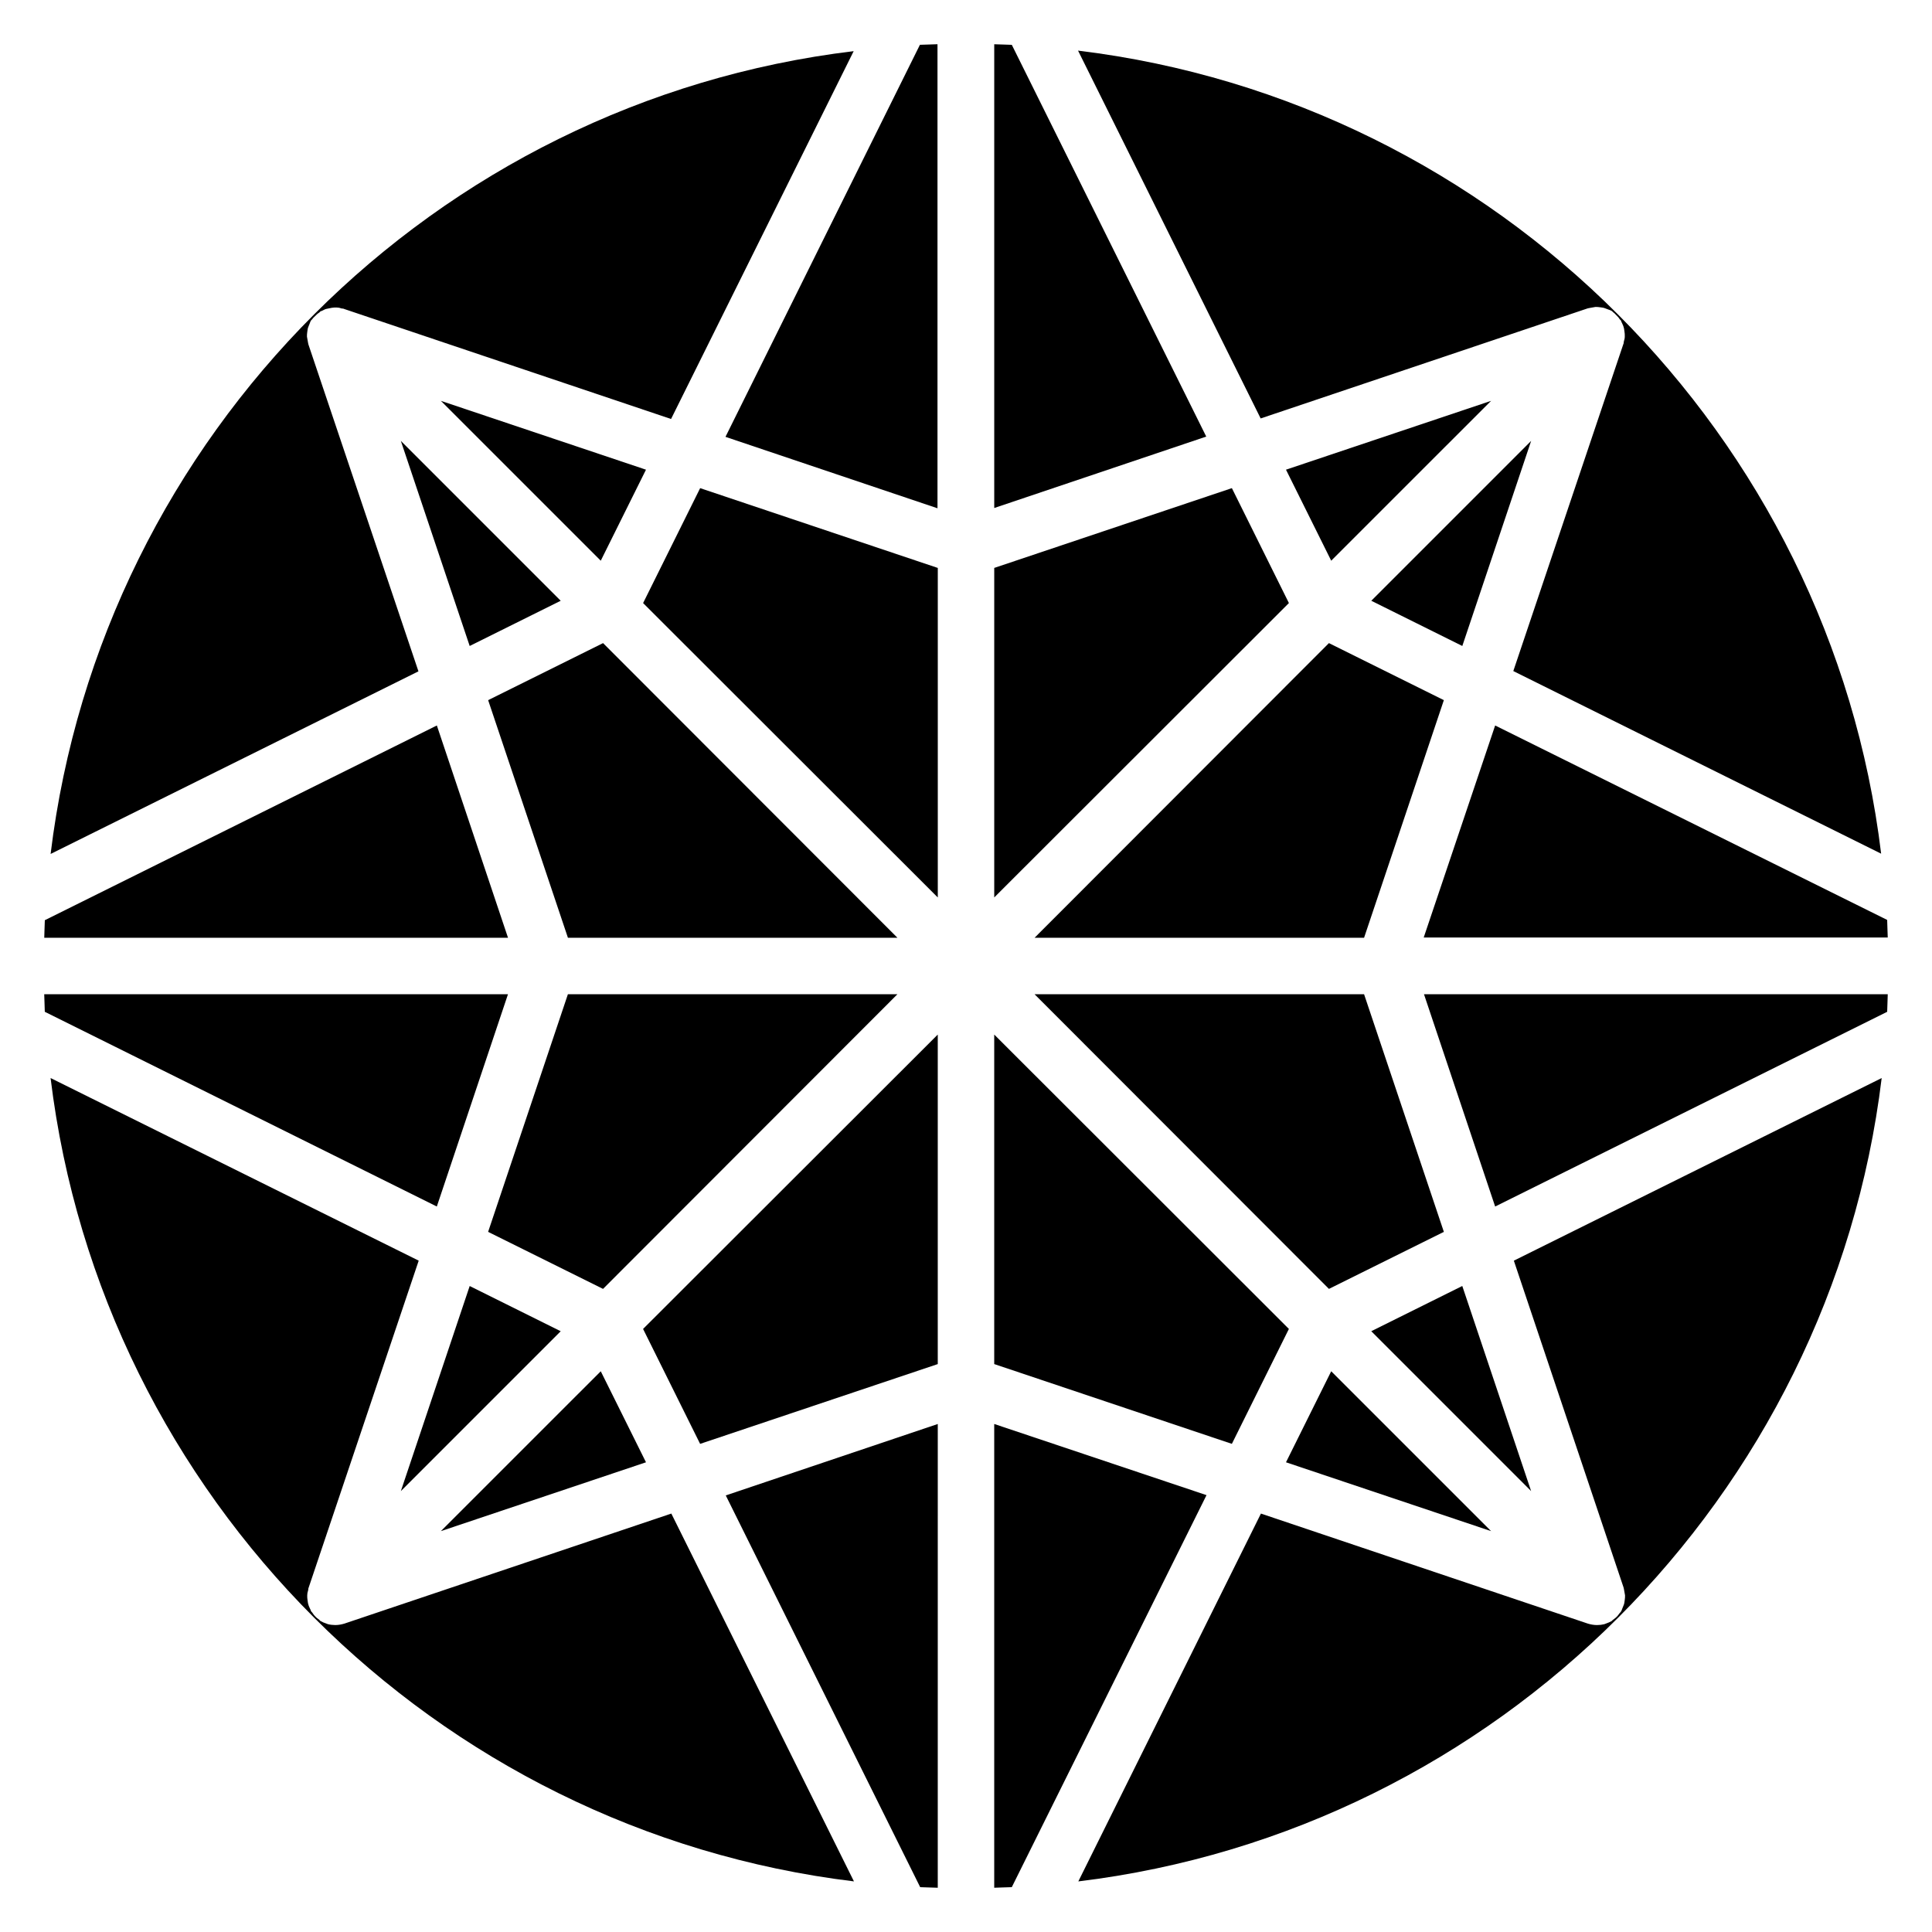
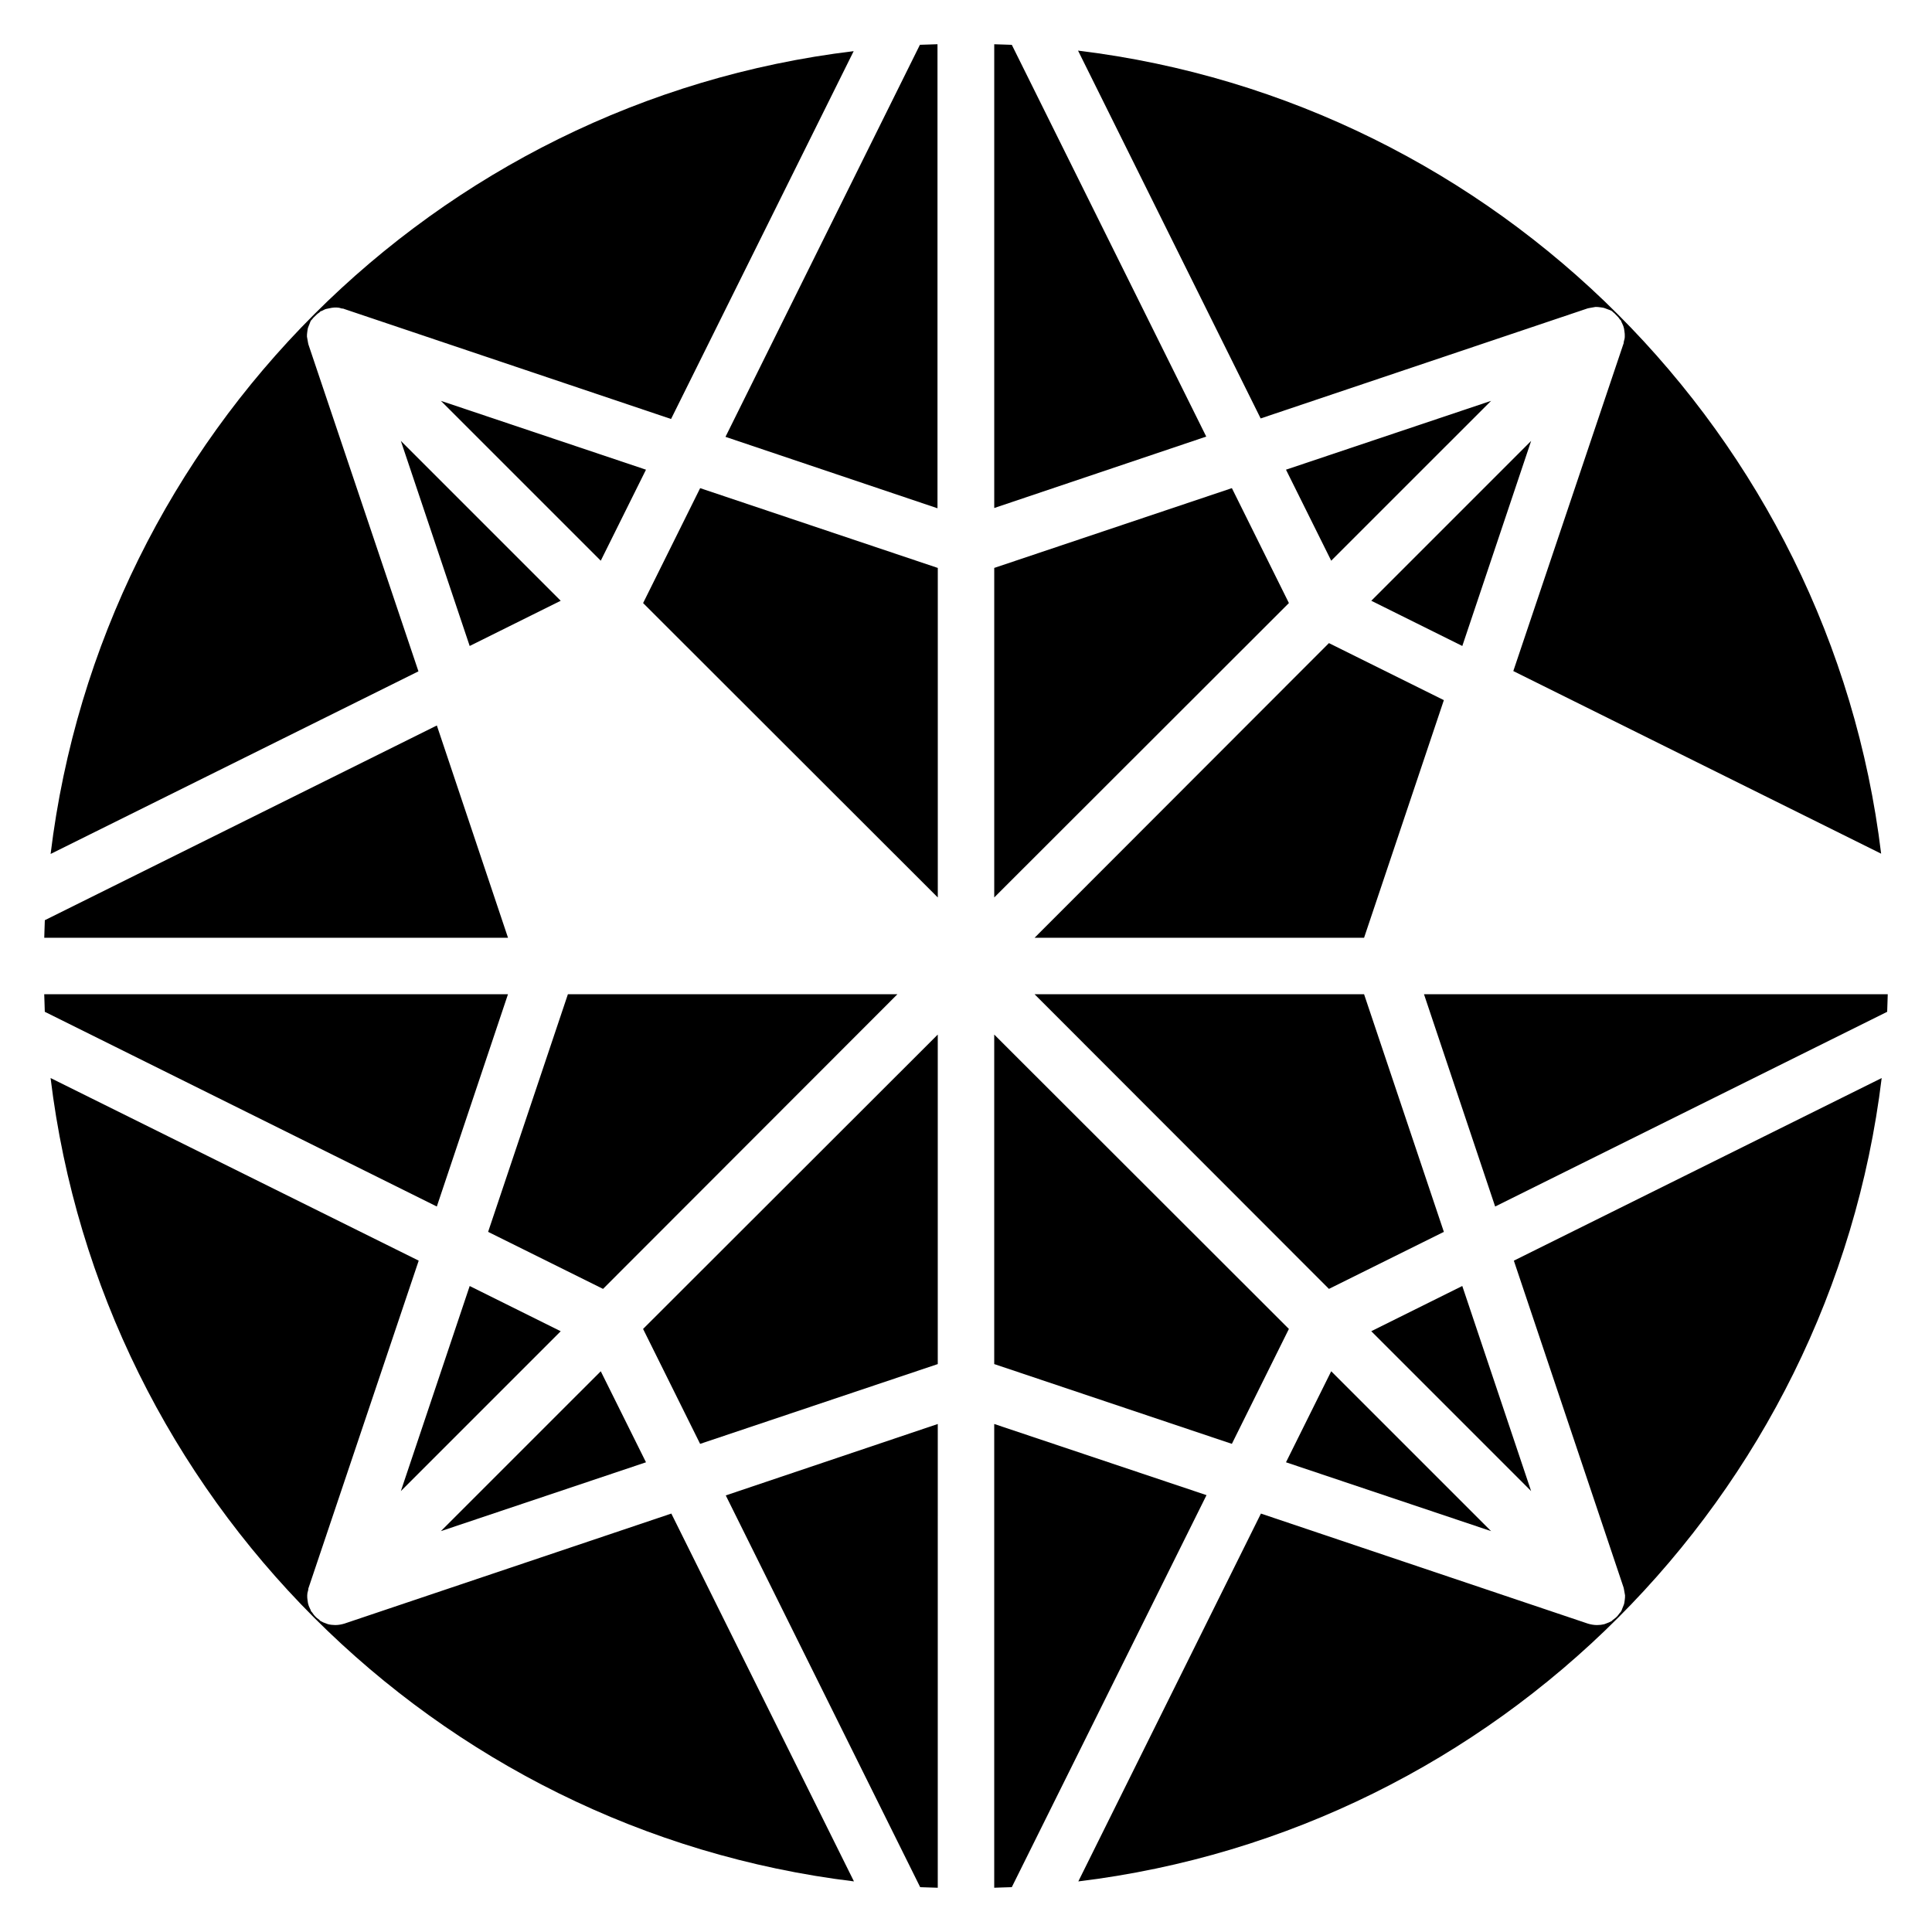
<svg xmlns="http://www.w3.org/2000/svg" fill="#000000" width="800px" height="800px" version="1.1" viewBox="144 144 512 512">
  <g>
    <path d="m235.27 574.27c-0.762 0.23-1.602 0.383-2.367 0.383h-0.078c-0.609 0-1.297-0.078-1.91-0.23-0.23-0.078-0.383-0.152-0.609-0.23-0.457-0.152-0.84-0.305-1.223-0.535-0.078 0-0.152-0.078-0.152-0.078-0.152-0.078-0.23-0.23-0.305-0.305-0.457-0.305-0.918-0.688-1.297-1.145-0.152-0.152-0.305-0.383-0.457-0.609-0.078-0.152-0.23-0.305-0.383-0.457-0.152-0.23-0.152-0.457-0.305-0.688-0.152-0.383-0.383-0.762-0.457-1.145-0.152-0.383-0.152-0.84-0.23-1.223-0.078-0.383-0.078-0.762-0.078-1.223 0-0.457 0.078-0.84 0.23-1.297 0.078-0.23 0-0.457 0.152-0.762l29.16-86.641-97.555-48.395c13.512 111.07 101.83 199.39 212.9 212.9l-48.395-97.48z" />
    <path d="m259.77 336.26-103.89 51.602c-0.078 1.527-0.078 3.055-0.152 4.656h122.9z" />
    <path d="m278.62 407.48h-122.9c0.078 1.527 0.078 3.055 0.152 4.656l103.89 51.602z" />
    <path d="m387.86 644.12c1.527 0.078 3.055 0.078 4.656 0.152l0.004-122.9-56.184 18.93z" />
    <path d="m329.54 526.64 62.977-21.145v-87.324l-78.094 78.012z" />
    <path d="m336.26 259.77 56.184 18.93v-122.98c-1.527 0.078-3.055 0.078-4.656 0.152z" />
    <path d="m314.43 303.82 78.094 78.016v-87.328l-62.977-21.145z" />
    <path d="m250.23 539.16 42.363-42.367-24.121-11.984z" />
    <path d="m303.21 507.4-42.367 42.363 54.352-18.242z" />
    <path d="m225.73 235.27c-0.078-0.23-0.078-0.457-0.152-0.762-0.078-0.457-0.152-0.84-0.23-1.297 0-0.383 0-0.762 0.078-1.223 0.078-0.383 0.078-0.84 0.23-1.223s0.305-0.762 0.457-1.145c0.078-0.23 0.152-0.457 0.305-0.688 0.078-0.152 0.23-0.23 0.305-0.305 0.23-0.383 0.535-0.609 0.84-0.918 0.305-0.305 0.609-0.609 0.992-0.84 0.152-0.078 0.23-0.23 0.305-0.305 0.23-0.152 0.457-0.152 0.688-0.305 0.383-0.23 0.762-0.383 1.223-0.457 0.383-0.078 0.762-0.152 1.145-0.23 0.457-0.078 0.84-0.078 1.297-0.078 0.383 0 0.84 0.078 1.223 0.23 0.23 0.078 0.535 0 0.762 0.152l86.641 29.16 48.395-97.48c-110.99 13.359-199.31 101.68-212.82 212.75l97.48-48.395z" />
    <path d="m564.73 225.73c0.23-0.078 0.457-0.078 0.762-0.152 0.457-0.078 0.84-0.152 1.297-0.23 0.383 0 0.84 0 1.223 0.078 0.383 0.078 0.84 0.078 1.223 0.23s0.762 0.305 1.223 0.457c0.23 0.078 0.457 0.152 0.688 0.305 0.152 0.078 0.23 0.23 0.305 0.305 0.383 0.23 0.609 0.535 0.918 0.84 0.305 0.305 0.609 0.609 0.84 0.992 0.078 0.152 0.23 0.23 0.305 0.305 0.152 0.23 0.152 0.457 0.305 0.688 0.152 0.383 0.383 0.762 0.457 1.145 0.152 0.383 0.152 0.84 0.23 1.223 0.078 0.383 0.078 0.762 0.078 1.223 0 0.457-0.078 0.84-0.23 1.297-0.078 0.23 0 0.457-0.152 0.762l-29.16 86.641 97.48 48.395c-13.441-110.99-101.76-199.31-212.83-212.82l48.395 97.48z" />
    <path d="m294.5 407.48-21.145 62.977 30.457 15.113 78.016-78.09z" />
    <path d="m260.84 250.23 42.367 42.363 11.984-24.121z" />
-     <path d="m303.82 314.43-30.457 15.117 21.145 62.977h87.328z" />
    <path d="m268.47 315.19 24.121-11.984-42.363-42.367z" />
    <path d="m470.46 273.36-62.977 21.145v87.328l78.09-78.016z" />
    <path d="m407.48 521.37v122.9c1.527-0.078 3.055-0.078 4.656-0.152l51.602-103.89z" />
    <path d="m485.57 496.18-78.09-78.012v87.324l62.977 21.145z" />
    <path d="m574.27 564.73c0.078 0.23 0.078 0.457 0.152 0.762 0.078 0.457 0.152 0.84 0.23 1.297 0 0.383 0 0.762-0.078 1.223-0.078 0.383-0.078 0.84-0.23 1.223s-0.305 0.762-0.457 1.145c-0.078 0.23-0.152 0.457-0.305 0.688-0.078 0.152-0.23 0.305-0.383 0.457-0.152 0.23-0.305 0.383-0.457 0.609-0.383 0.457-0.84 0.84-1.297 1.145-0.152 0.078-0.23 0.23-0.305 0.305-0.078 0-0.152 0.078-0.152 0.078-0.383 0.23-0.84 0.383-1.223 0.535-0.23 0.078-0.383 0.152-0.609 0.23-0.609 0.152-1.223 0.23-1.91 0.23h-0.078c-0.762 0-1.602-0.152-2.367-0.383l-86.641-29.16-48.395 97.48c111.07-13.512 199.39-101.83 212.9-212.9l-97.48 48.395z" />
    <path d="m540.23 463.74 103.89-51.602c0.078-1.527 0.078-3.055 0.152-4.656h-122.9z" />
-     <path d="m540.23 336.26-18.93 56.184h122.97c-0.078-1.527-0.078-3.055-0.152-4.656z" />
    <path d="m484.8 268.47 11.984 24.121 42.367-42.363z" />
    <path d="m496.18 314.43-78.012 78.094h87.324l21.145-62.977z" />
    <path d="m418.17 407.48 78.012 78.09 30.457-15.113-21.145-62.977z" />
    <path d="m412.14 155.88c-1.527-0.078-3.055-0.078-4.656-0.152v122.9l56.184-18.93z" />
    <path d="m484.8 531.52 54.352 18.242-42.367-42.363z" />
    <path d="m549.77 260.84-42.363 42.367 24.121 11.984z" />
    <path d="m531.52 484.8-24.121 11.984 42.363 42.367z" />
  </g>
</svg>